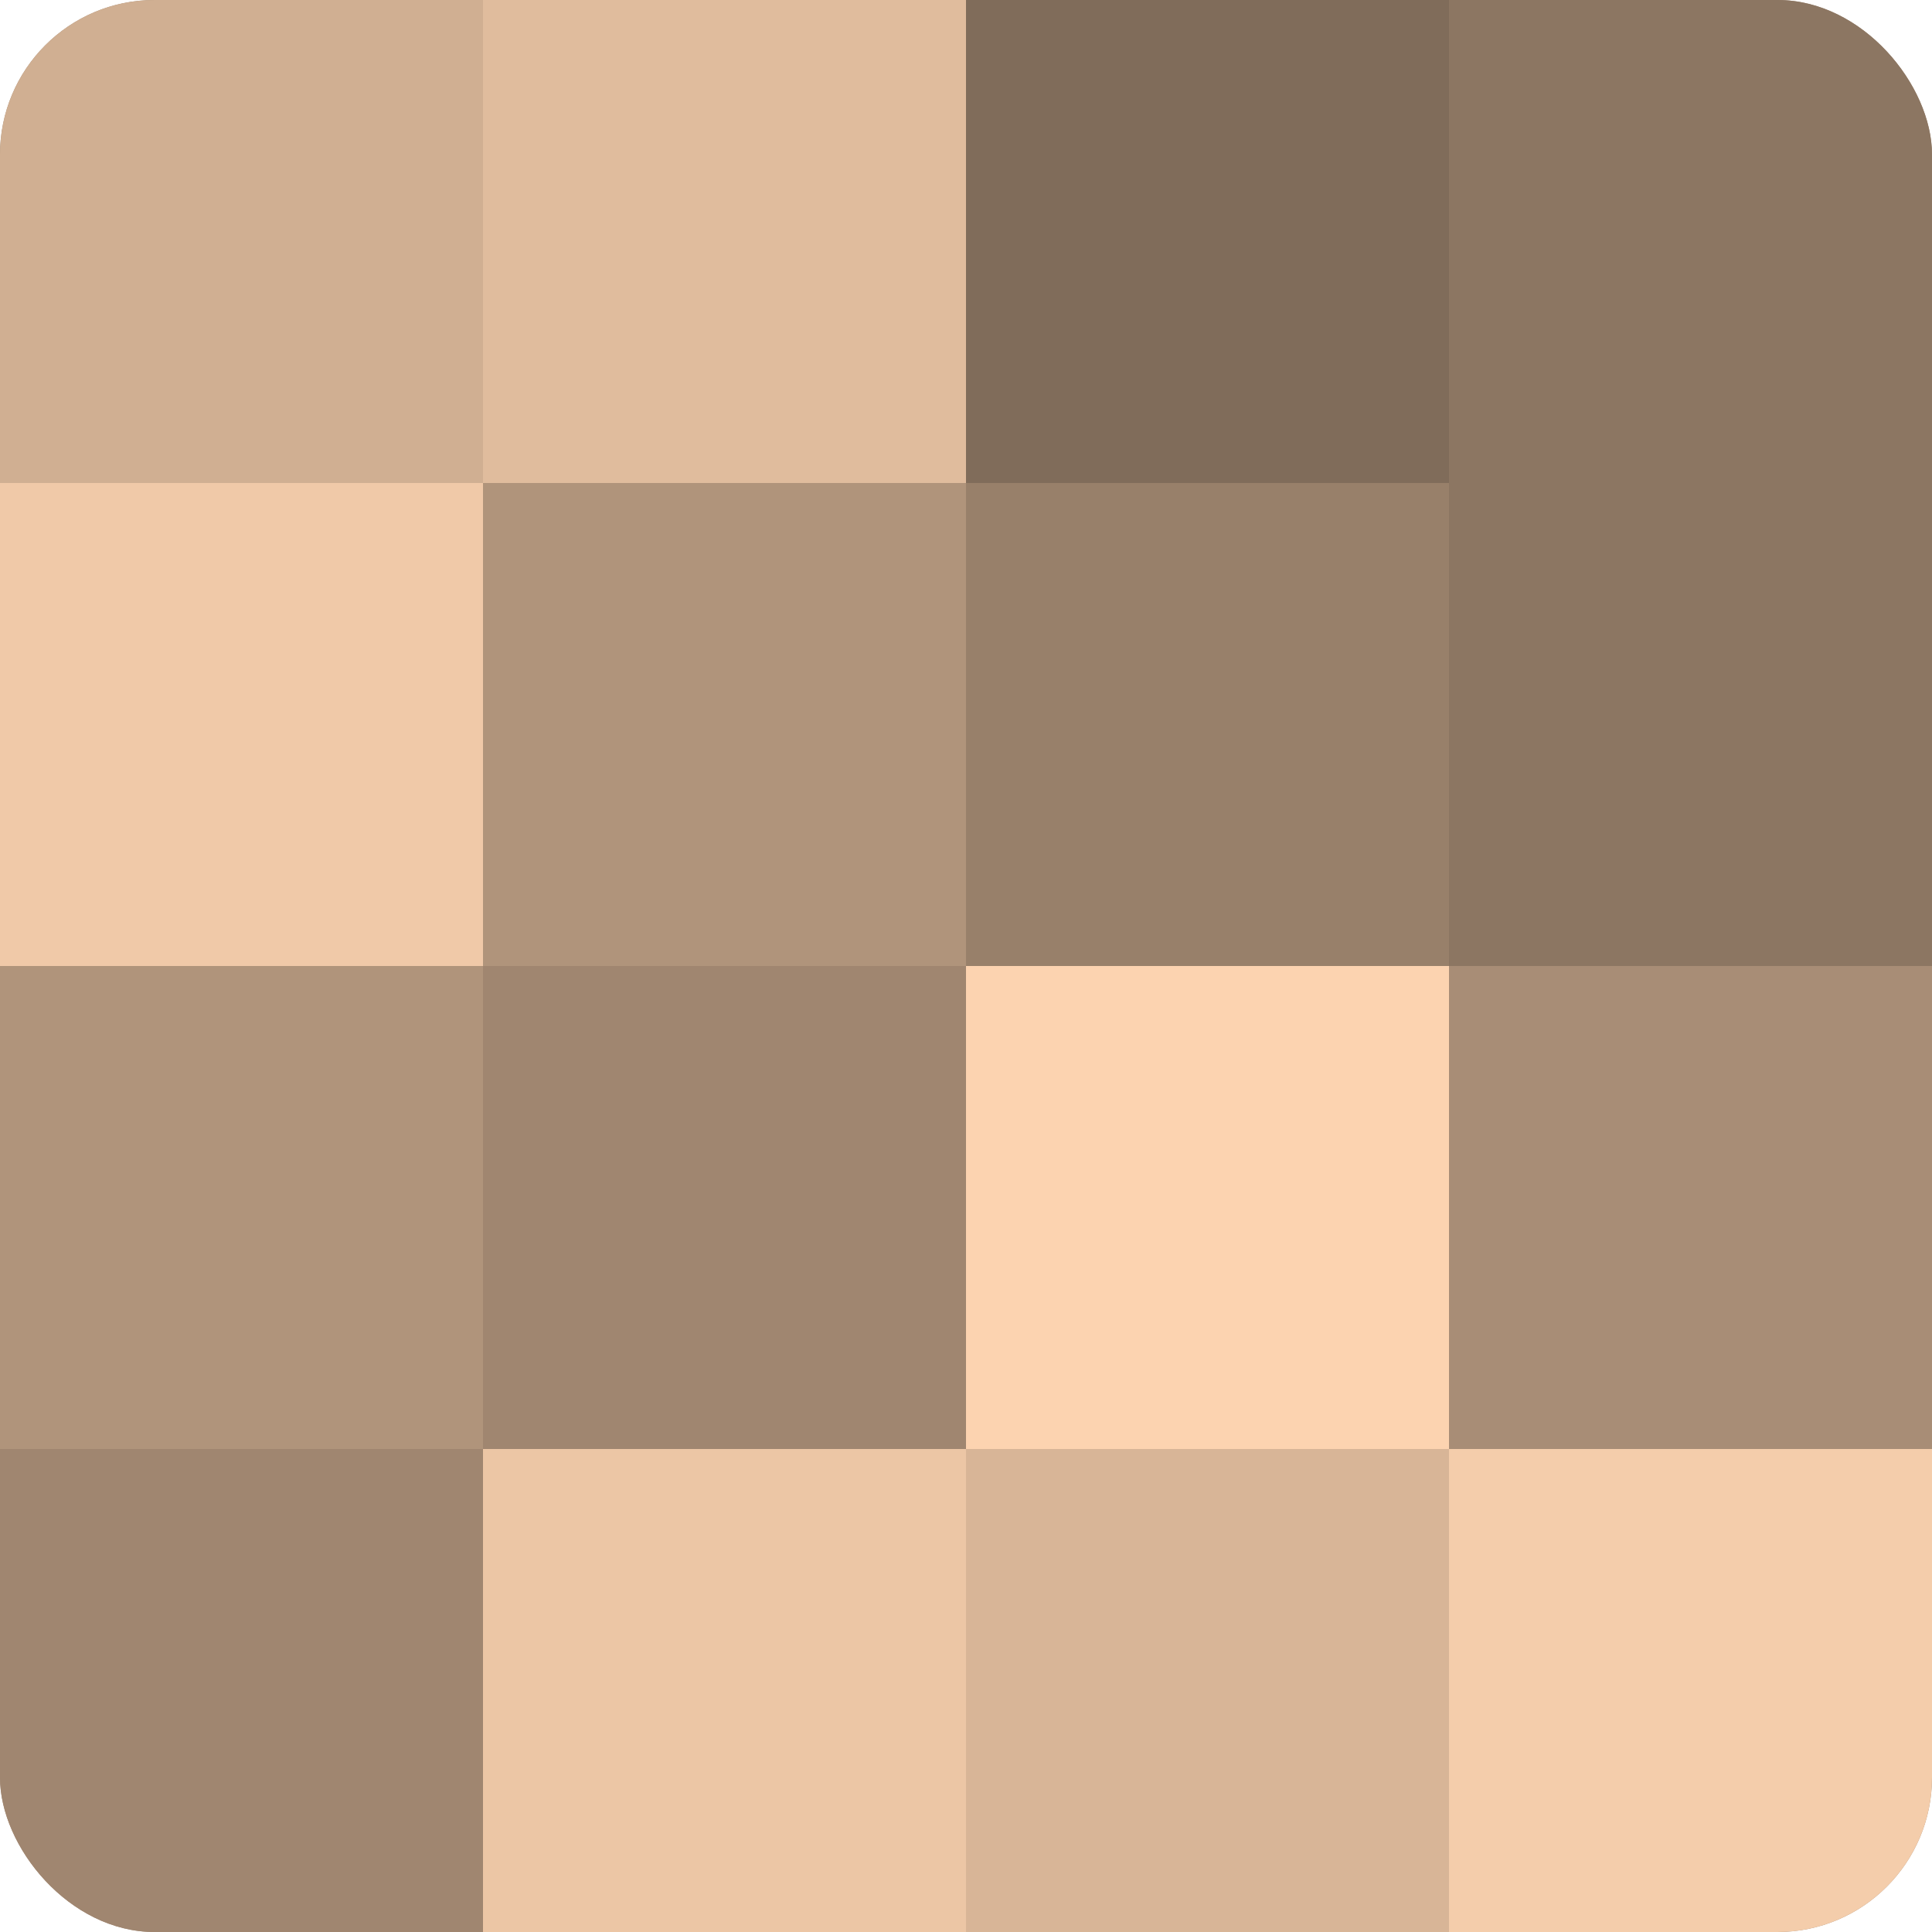
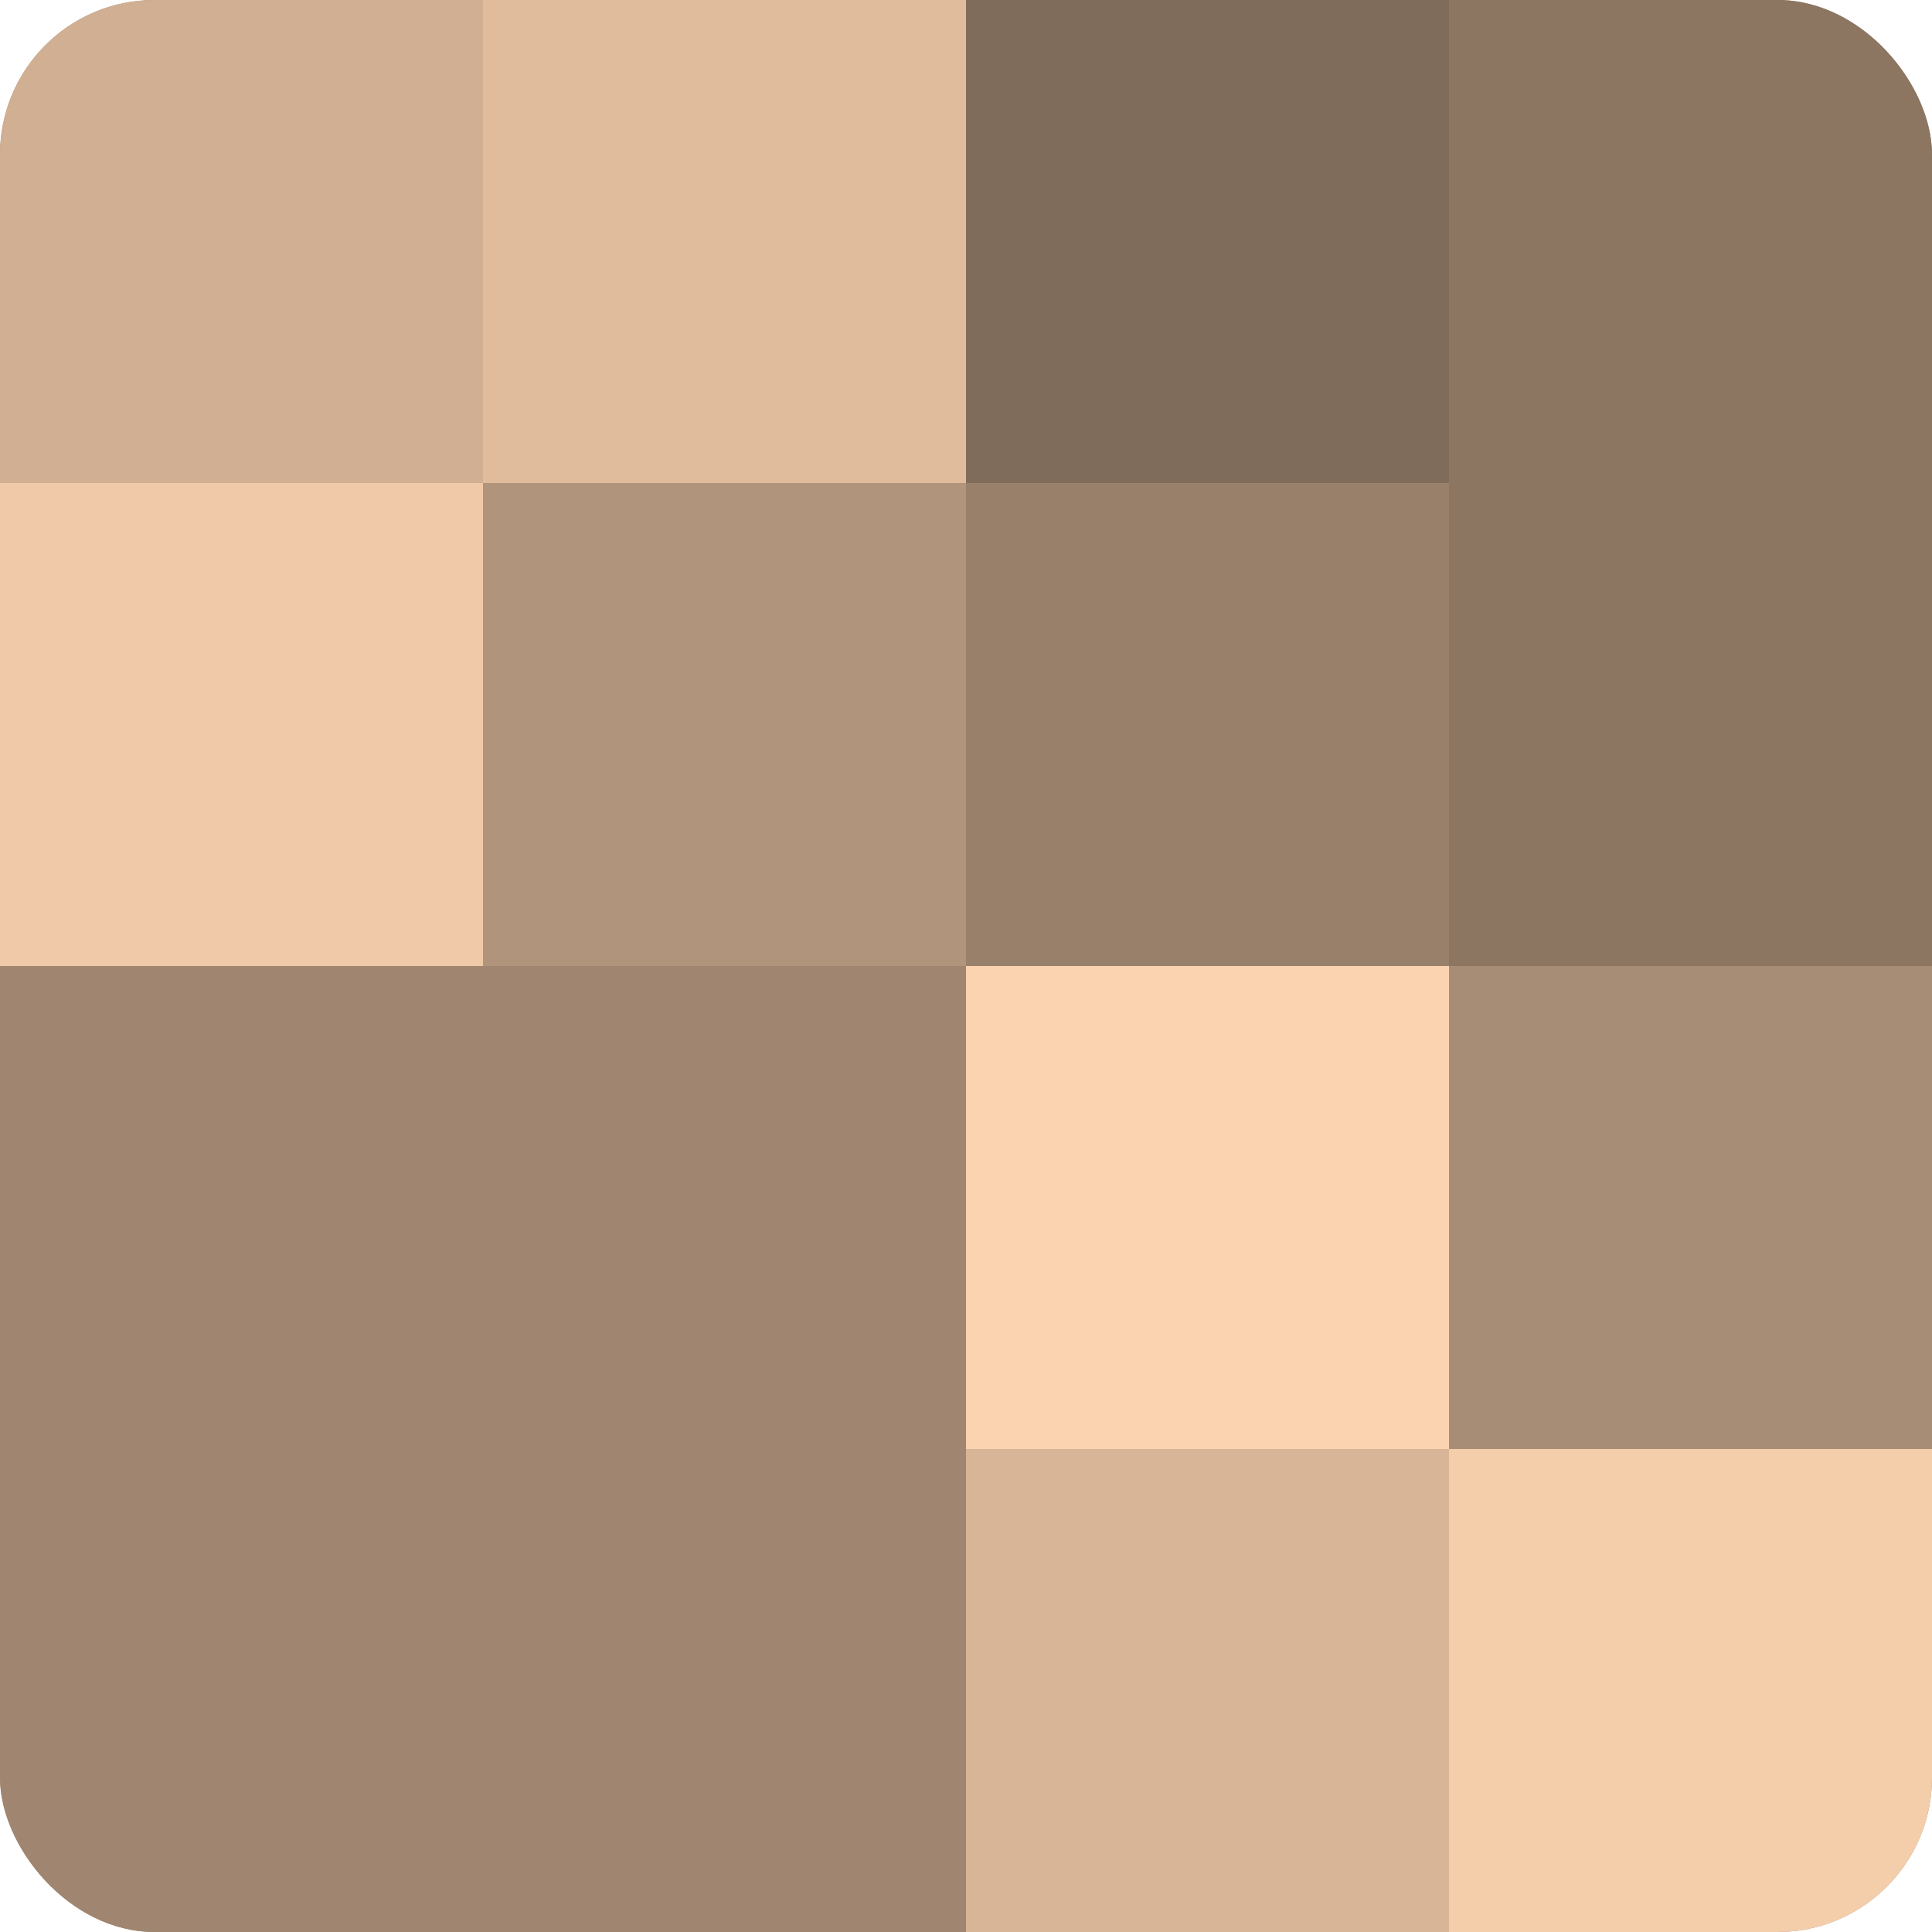
<svg xmlns="http://www.w3.org/2000/svg" width="60" height="60" viewBox="0 0 100 100" preserveAspectRatio="xMidYMid meet">
  <defs>
    <clipPath id="c" width="100" height="100">
      <rect width="100" height="100" rx="8" ry="8" />
    </clipPath>
  </defs>
  <g clip-path="url(#c)">
    <rect width="100" height="100" fill="#a08670" />
    <rect width="25" height="25" fill="#d0af92" />
    <rect y="25" width="25" height="25" fill="#f0c9a8" />
-     <rect y="50" width="25" height="25" fill="#b0947b" />
    <rect y="75" width="25" height="25" fill="#a08670" />
    <rect x="25" width="25" height="25" fill="#e0bc9d" />
    <rect x="25" y="25" width="25" height="25" fill="#b0947b" />
-     <rect x="25" y="50" width="25" height="25" fill="#a08670" />
-     <rect x="25" y="75" width="25" height="25" fill="#ecc6a5" />
    <rect x="50" width="25" height="25" fill="#806c5a" />
    <rect x="50" y="25" width="25" height="25" fill="#98806a" />
    <rect x="50" y="50" width="25" height="25" fill="#fcd3b0" />
    <rect x="50" y="75" width="25" height="25" fill="#d8b597" />
    <rect x="75" width="25" height="25" fill="#8c7662" />
    <rect x="75" y="25" width="25" height="25" fill="#8c7662" />
    <rect x="75" y="50" width="25" height="25" fill="#a88d76" />
    <rect x="75" y="75" width="25" height="25" fill="#f4cdab" />
  </g>
</svg>